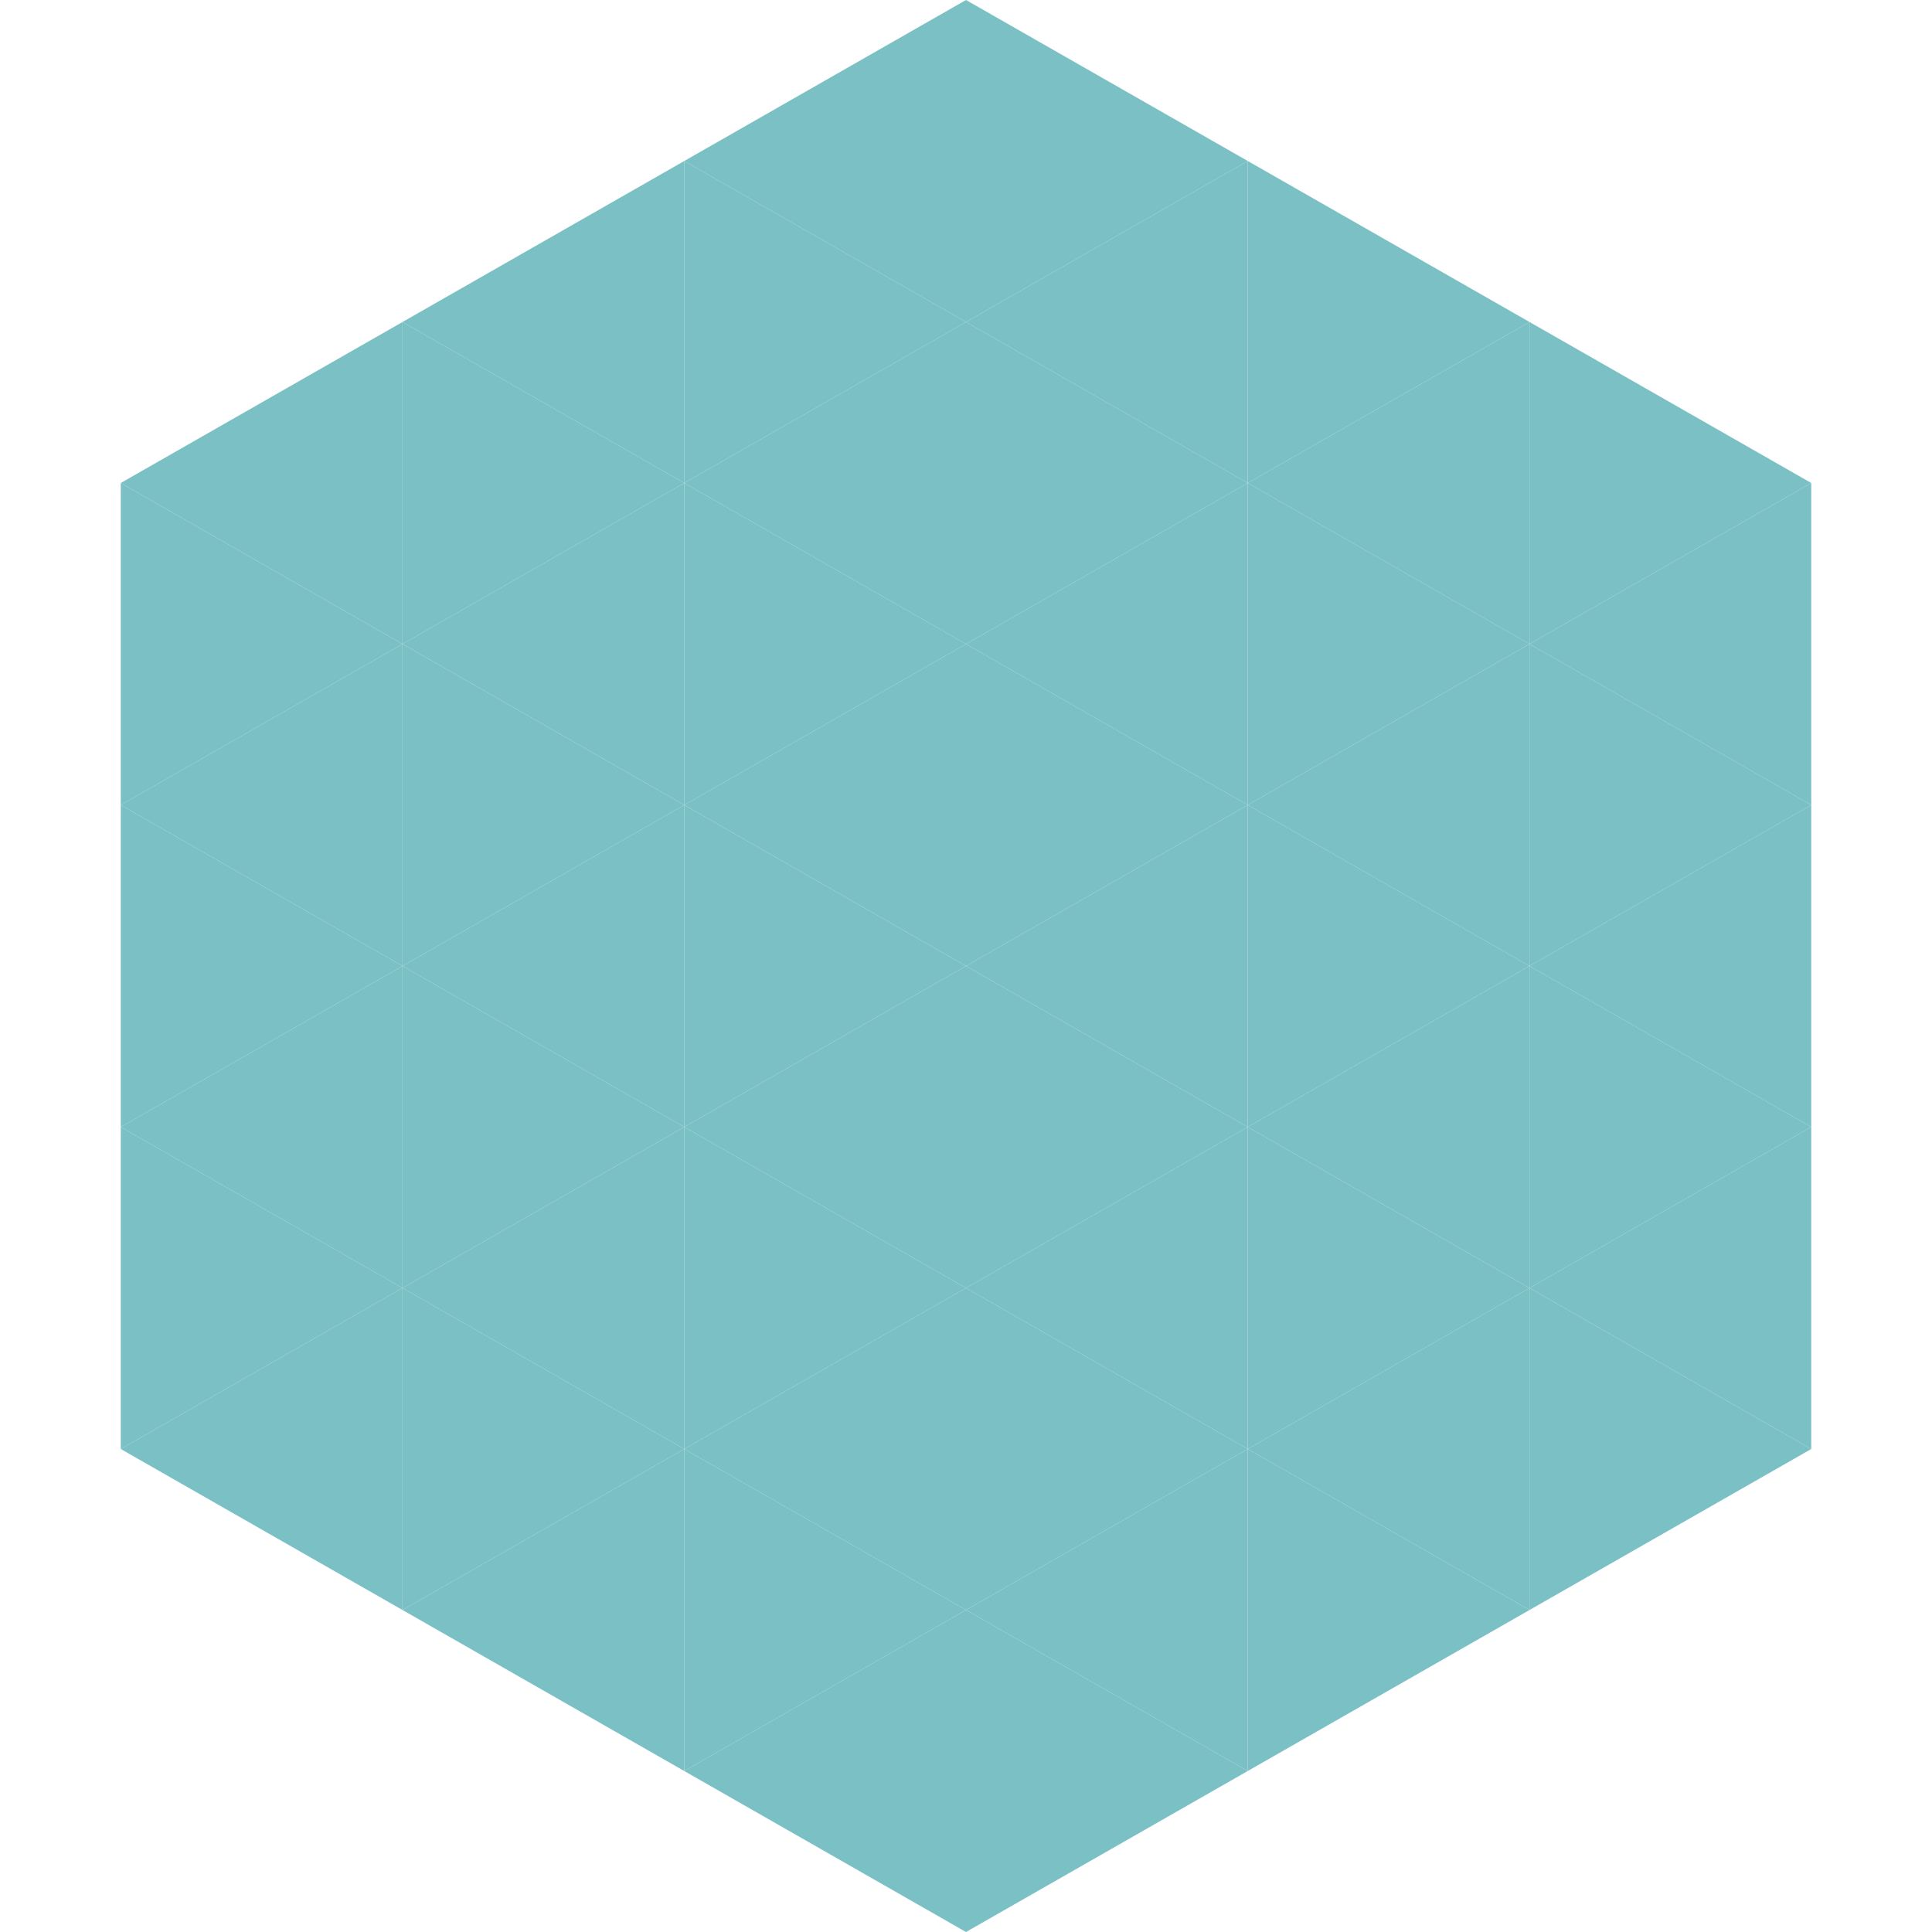
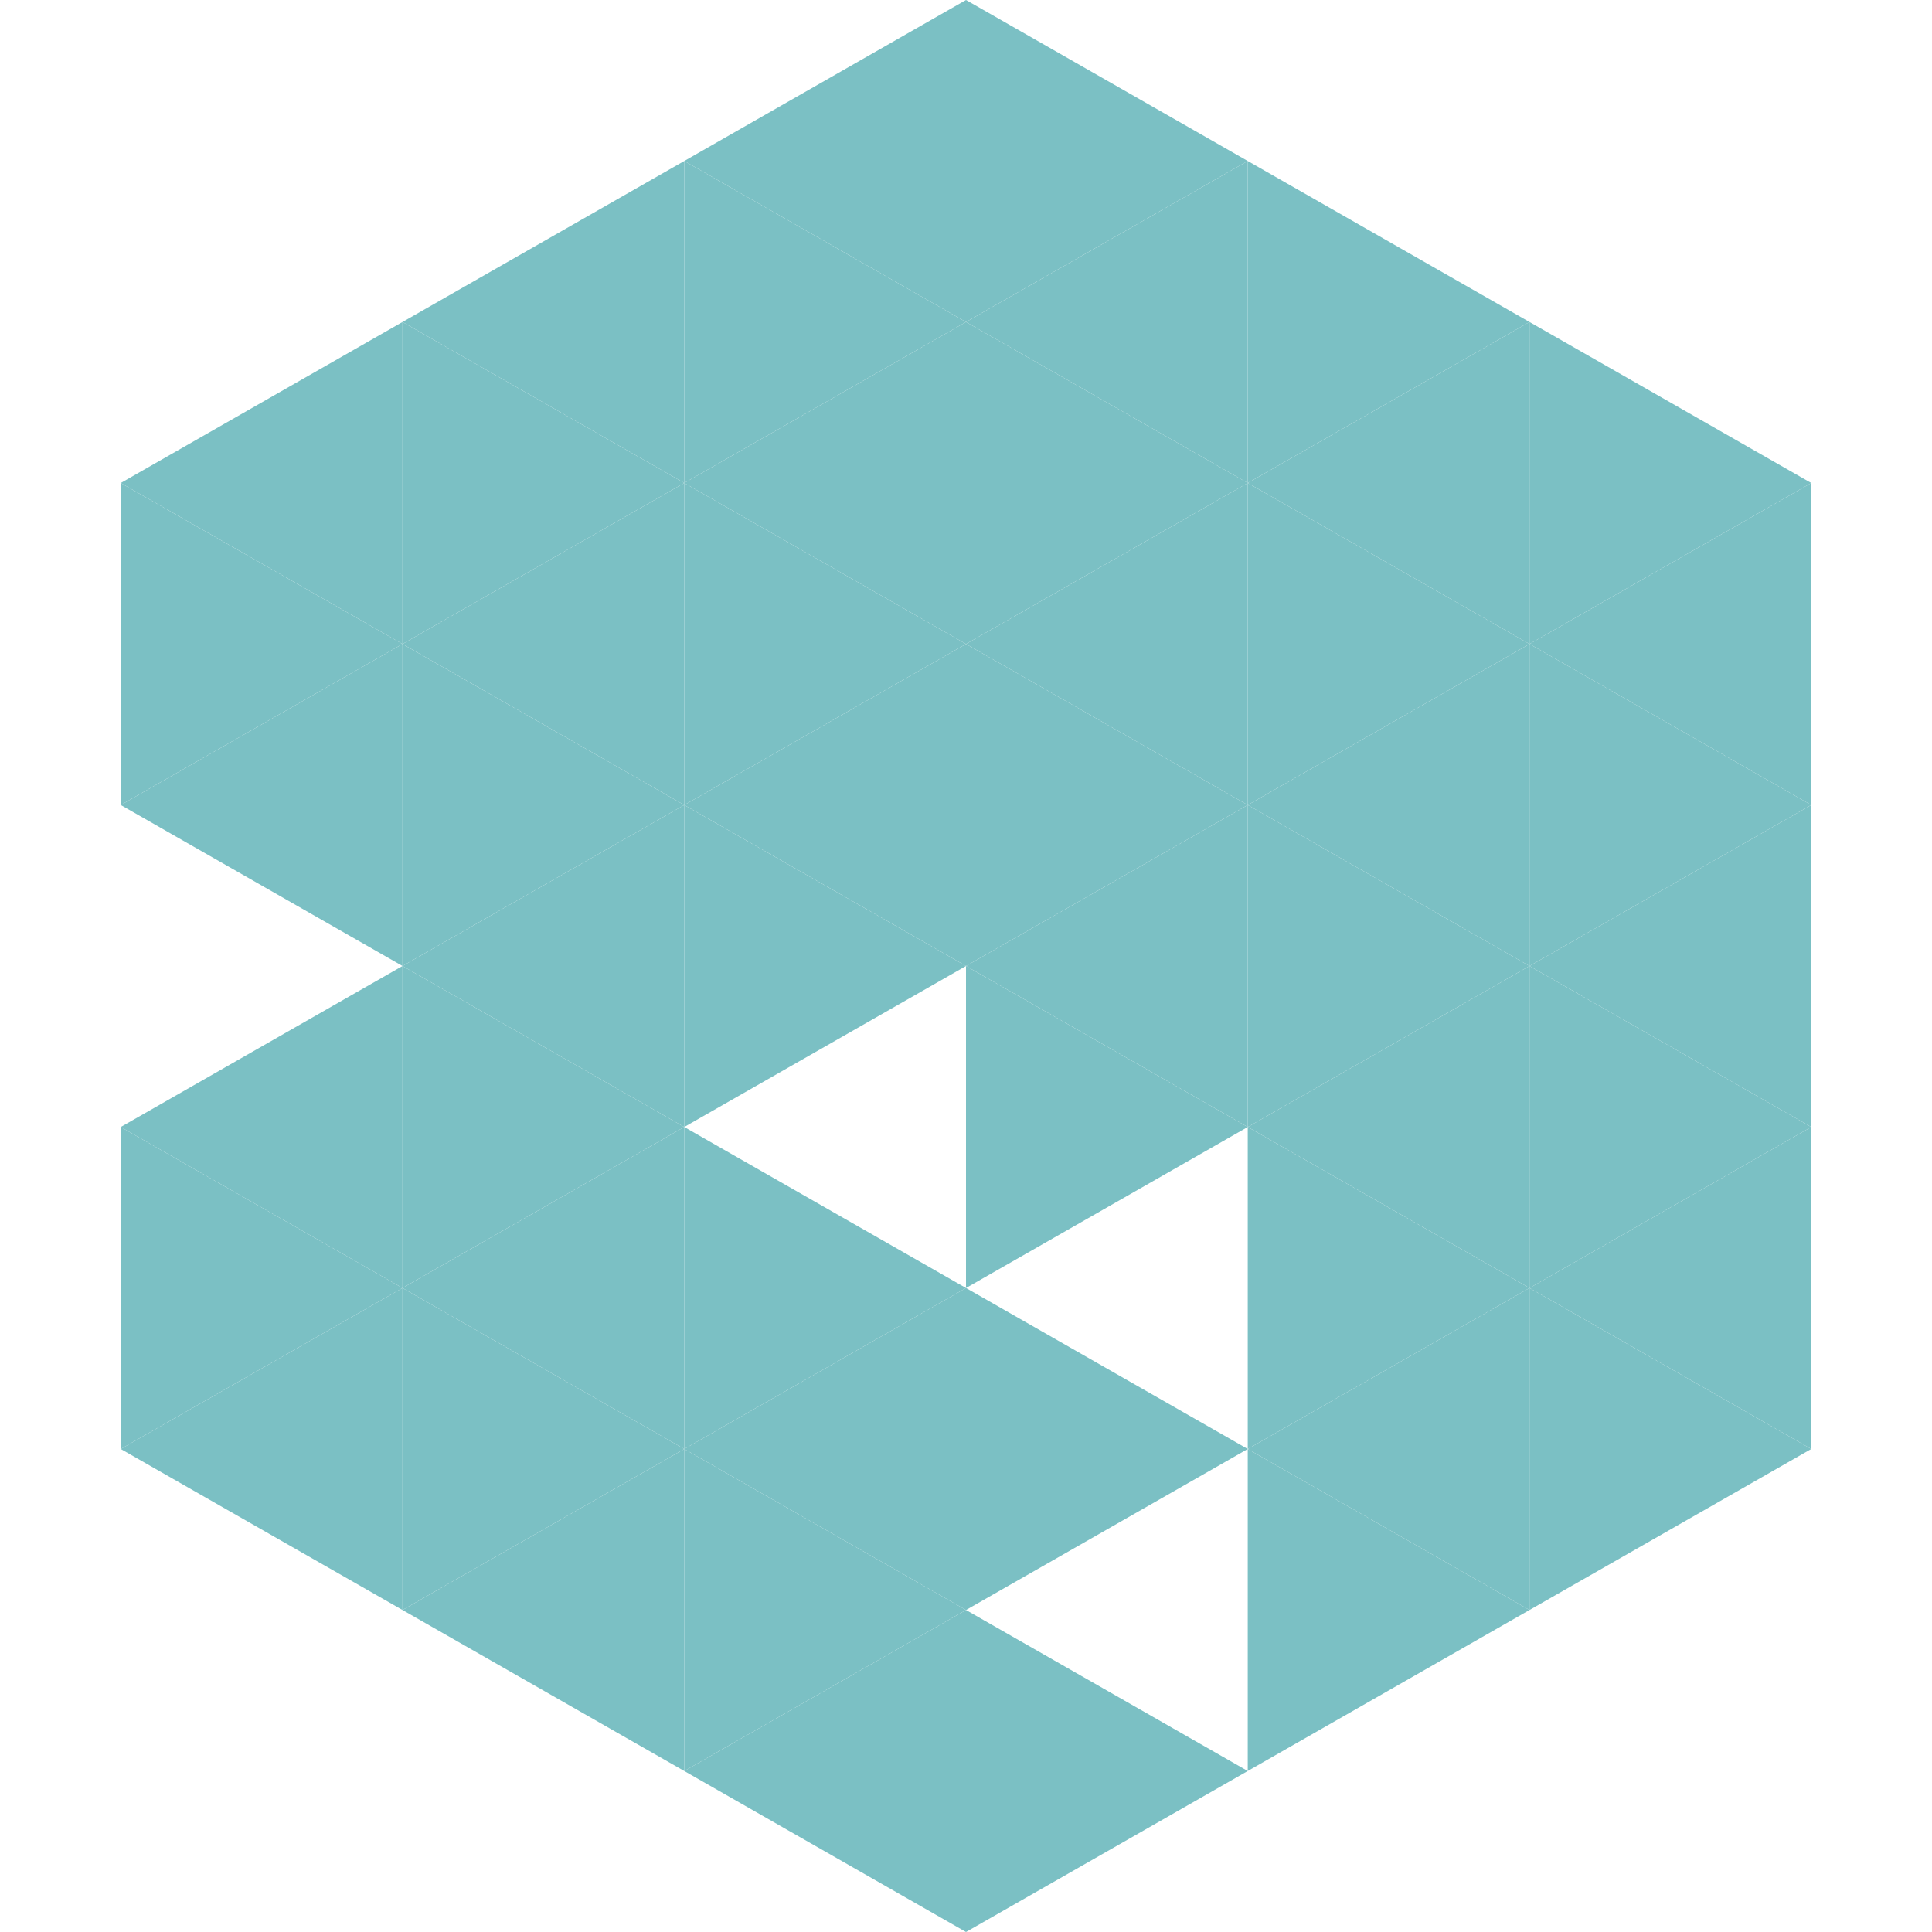
<svg xmlns="http://www.w3.org/2000/svg" width="240" height="240">
  <polygon points="50,40 15,60 50,80" style="fill:rgb(123,192,196)" />
  <polygon points="190,40 225,60 190,80" style="fill:rgb(123,192,196)" />
  <polygon points="15,60 50,80 15,100" style="fill:rgb(123,192,196)" />
  <polygon points="225,60 190,80 225,100" style="fill:rgb(123,192,196)" />
  <polygon points="50,80 15,100 50,120" style="fill:rgb(123,192,196)" />
  <polygon points="190,80 225,100 190,120" style="fill:rgb(123,192,196)" />
-   <polygon points="15,100 50,120 15,140" style="fill:rgb(123,192,196)" />
  <polygon points="225,100 190,120 225,140" style="fill:rgb(123,192,196)" />
  <polygon points="50,120 15,140 50,160" style="fill:rgb(123,192,196)" />
  <polygon points="190,120 225,140 190,160" style="fill:rgb(123,192,196)" />
  <polygon points="15,140 50,160 15,180" style="fill:rgb(123,192,196)" />
  <polygon points="225,140 190,160 225,180" style="fill:rgb(123,192,196)" />
  <polygon points="50,160 15,180 50,200" style="fill:rgb(123,192,196)" />
  <polygon points="190,160 225,180 190,200" style="fill:rgb(123,192,196)" />
  <polygon points="15,180 50,200 15,220" style="fill:rgb(255,255,255); fill-opacity:0" />
  <polygon points="225,180 190,200 225,220" style="fill:rgb(255,255,255); fill-opacity:0" />
  <polygon points="50,0 85,20 50,40" style="fill:rgb(255,255,255); fill-opacity:0" />
  <polygon points="190,0 155,20 190,40" style="fill:rgb(255,255,255); fill-opacity:0" />
  <polygon points="85,20 50,40 85,60" style="fill:rgb(123,192,196)" />
  <polygon points="155,20 190,40 155,60" style="fill:rgb(123,192,196)" />
  <polygon points="50,40 85,60 50,80" style="fill:rgb(123,192,196)" />
  <polygon points="190,40 155,60 190,80" style="fill:rgb(123,192,196)" />
  <polygon points="85,60 50,80 85,100" style="fill:rgb(123,192,196)" />
  <polygon points="155,60 190,80 155,100" style="fill:rgb(123,192,196)" />
  <polygon points="50,80 85,100 50,120" style="fill:rgb(123,192,196)" />
  <polygon points="190,80 155,100 190,120" style="fill:rgb(123,192,196)" />
  <polygon points="85,100 50,120 85,140" style="fill:rgb(123,192,196)" />
  <polygon points="155,100 190,120 155,140" style="fill:rgb(123,192,196)" />
  <polygon points="50,120 85,140 50,160" style="fill:rgb(123,192,196)" />
  <polygon points="190,120 155,140 190,160" style="fill:rgb(123,192,196)" />
  <polygon points="85,140 50,160 85,180" style="fill:rgb(123,192,196)" />
  <polygon points="155,140 190,160 155,180" style="fill:rgb(123,192,196)" />
  <polygon points="50,160 85,180 50,200" style="fill:rgb(123,192,196)" />
  <polygon points="190,160 155,180 190,200" style="fill:rgb(123,192,196)" />
  <polygon points="85,180 50,200 85,220" style="fill:rgb(123,192,196)" />
  <polygon points="155,180 190,200 155,220" style="fill:rgb(123,192,196)" />
  <polygon points="120,0 85,20 120,40" style="fill:rgb(123,192,196)" />
  <polygon points="120,0 155,20 120,40" style="fill:rgb(123,192,196)" />
  <polygon points="85,20 120,40 85,60" style="fill:rgb(123,192,196)" />
  <polygon points="155,20 120,40 155,60" style="fill:rgb(123,192,196)" />
  <polygon points="120,40 85,60 120,80" style="fill:rgb(123,192,196)" />
  <polygon points="120,40 155,60 120,80" style="fill:rgb(123,192,196)" />
  <polygon points="85,60 120,80 85,100" style="fill:rgb(123,192,196)" />
  <polygon points="155,60 120,80 155,100" style="fill:rgb(123,192,196)" />
  <polygon points="120,80 85,100 120,120" style="fill:rgb(123,192,196)" />
  <polygon points="120,80 155,100 120,120" style="fill:rgb(123,192,196)" />
  <polygon points="85,100 120,120 85,140" style="fill:rgb(123,192,196)" />
  <polygon points="155,100 120,120 155,140" style="fill:rgb(123,192,196)" />
-   <polygon points="120,120 85,140 120,160" style="fill:rgb(123,192,196)" />
  <polygon points="120,120 155,140 120,160" style="fill:rgb(123,192,196)" />
  <polygon points="85,140 120,160 85,180" style="fill:rgb(123,192,196)" />
-   <polygon points="155,140 120,160 155,180" style="fill:rgb(123,192,196)" />
  <polygon points="120,160 85,180 120,200" style="fill:rgb(123,192,196)" />
  <polygon points="120,160 155,180 120,200" style="fill:rgb(123,192,196)" />
  <polygon points="85,180 120,200 85,220" style="fill:rgb(123,192,196)" />
-   <polygon points="155,180 120,200 155,220" style="fill:rgb(123,192,196)" />
  <polygon points="120,200 85,220 120,240" style="fill:rgb(123,192,196)" />
  <polygon points="120,200 155,220 120,240" style="fill:rgb(123,192,196)" />
  <polygon points="85,220 120,240 85,260" style="fill:rgb(255,255,255); fill-opacity:0" />
  <polygon points="155,220 120,240 155,260" style="fill:rgb(255,255,255); fill-opacity:0" />
</svg>